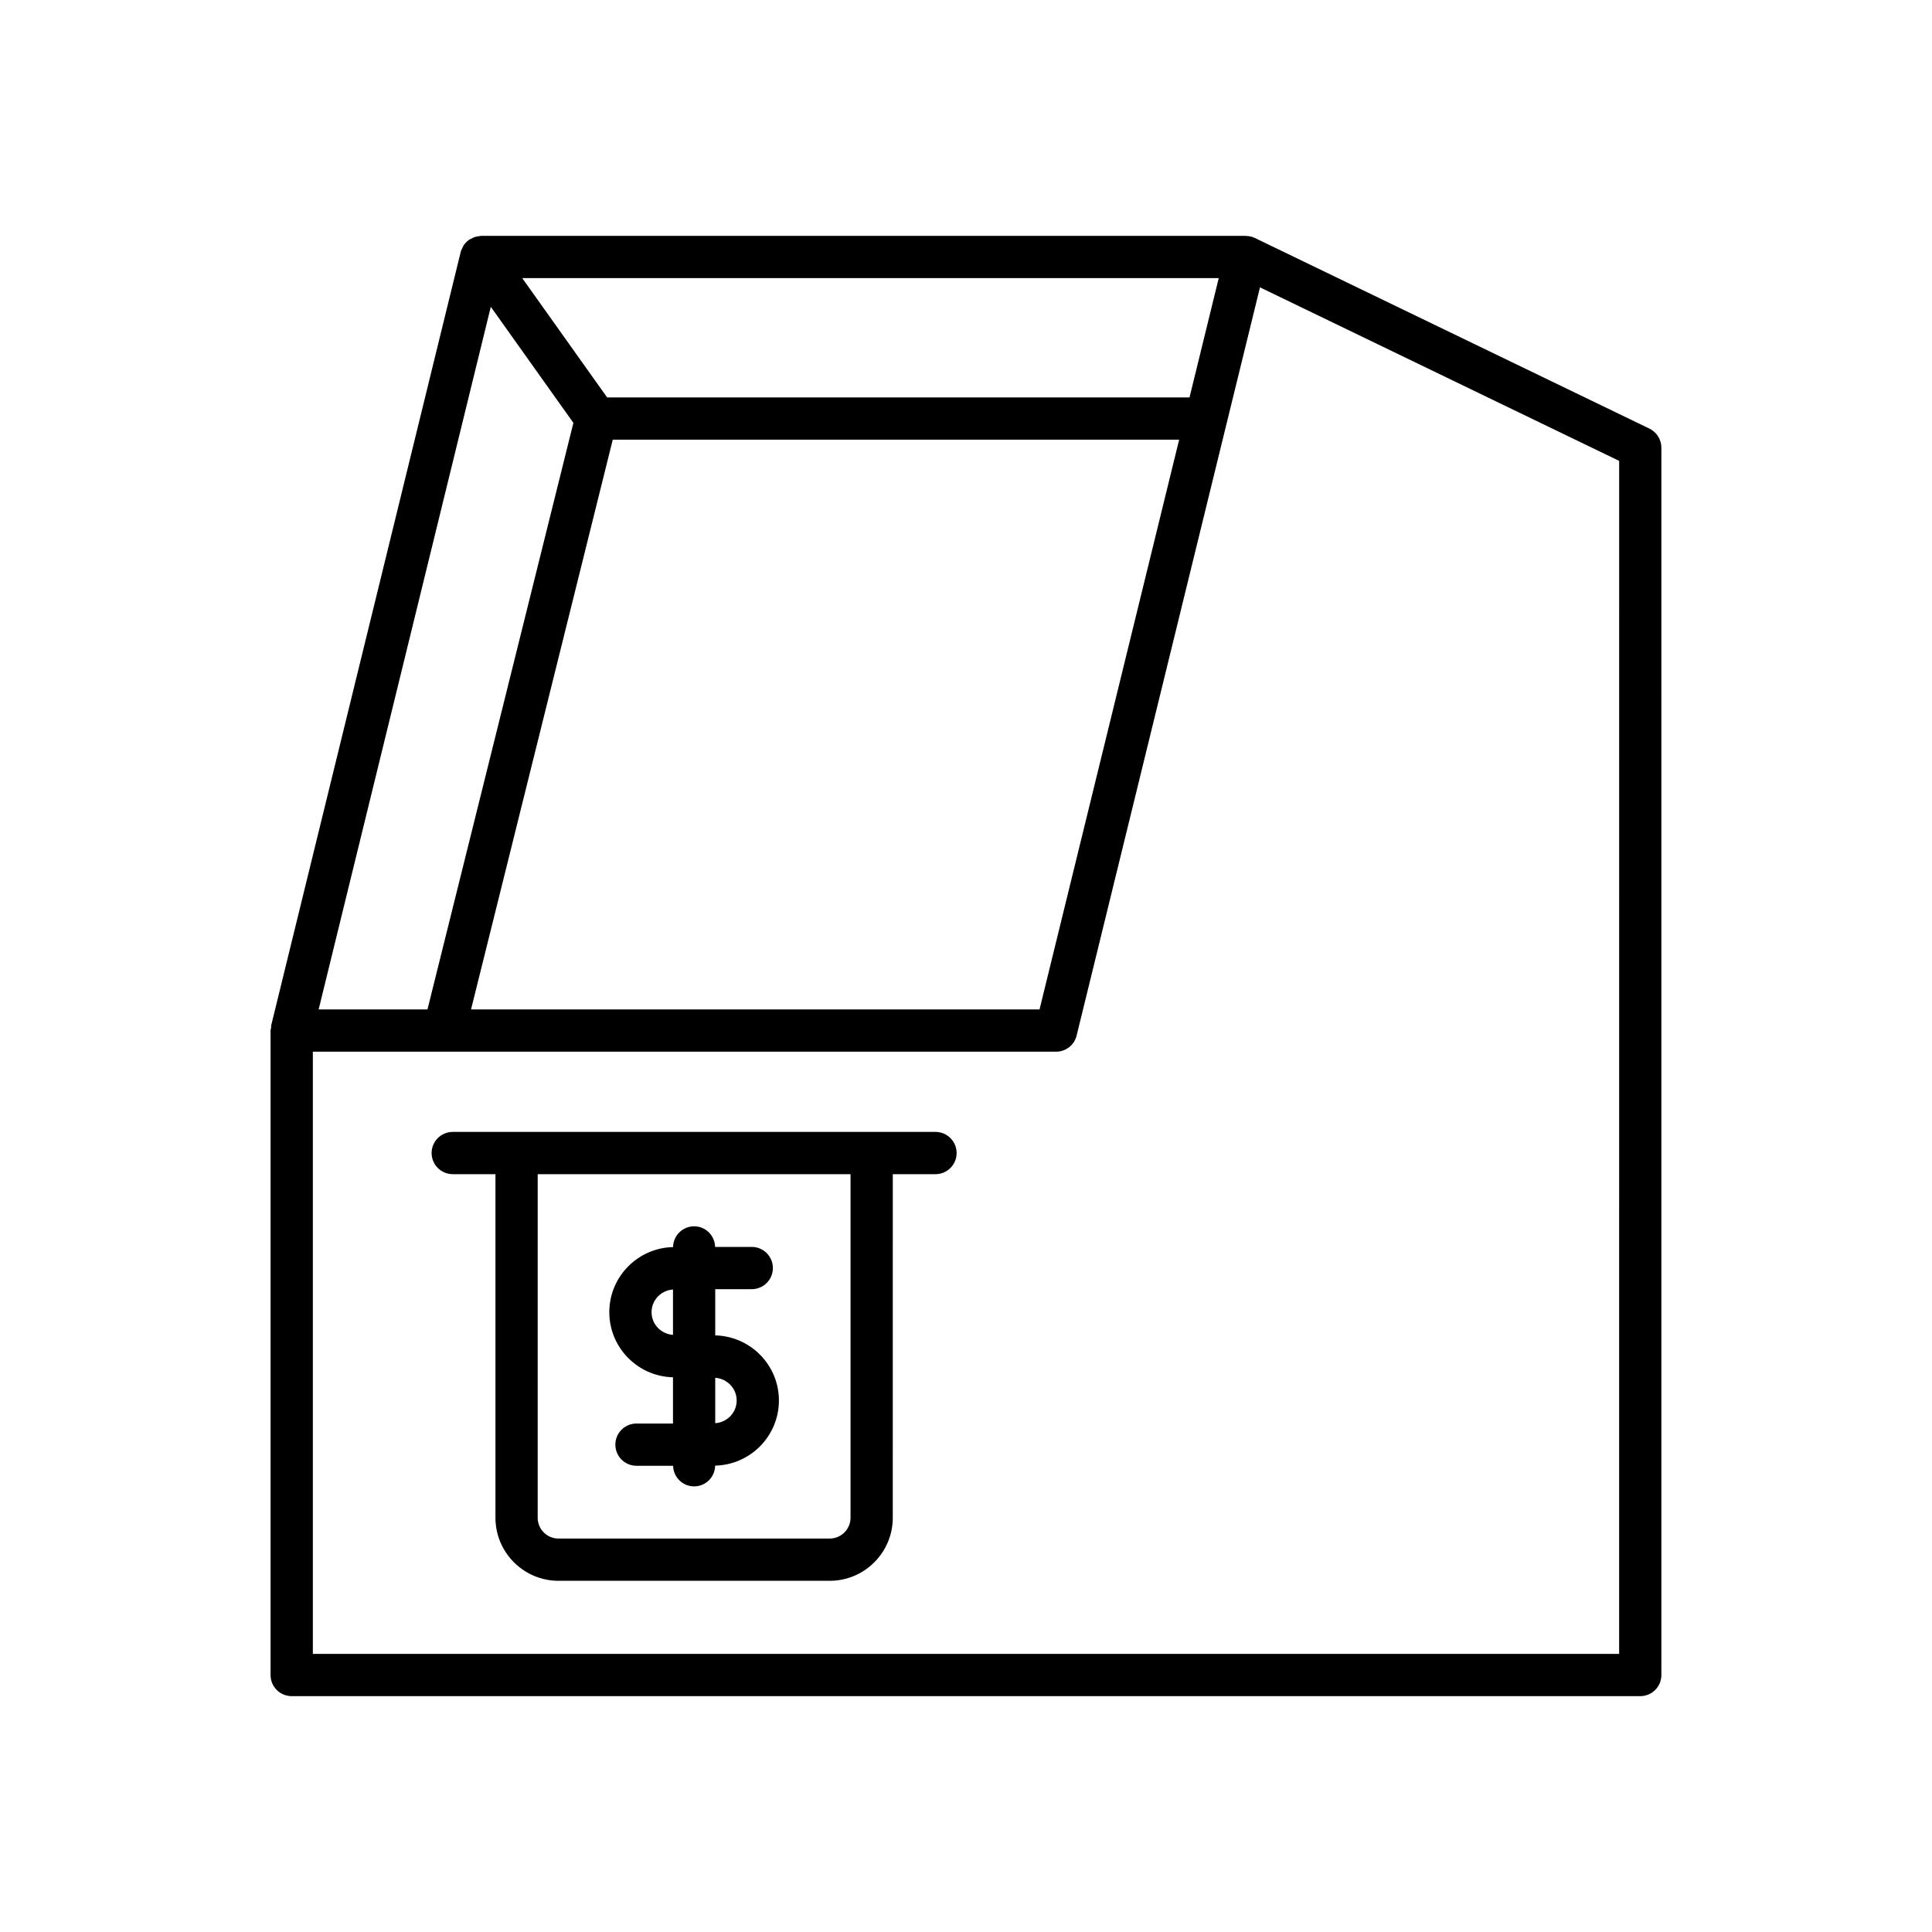
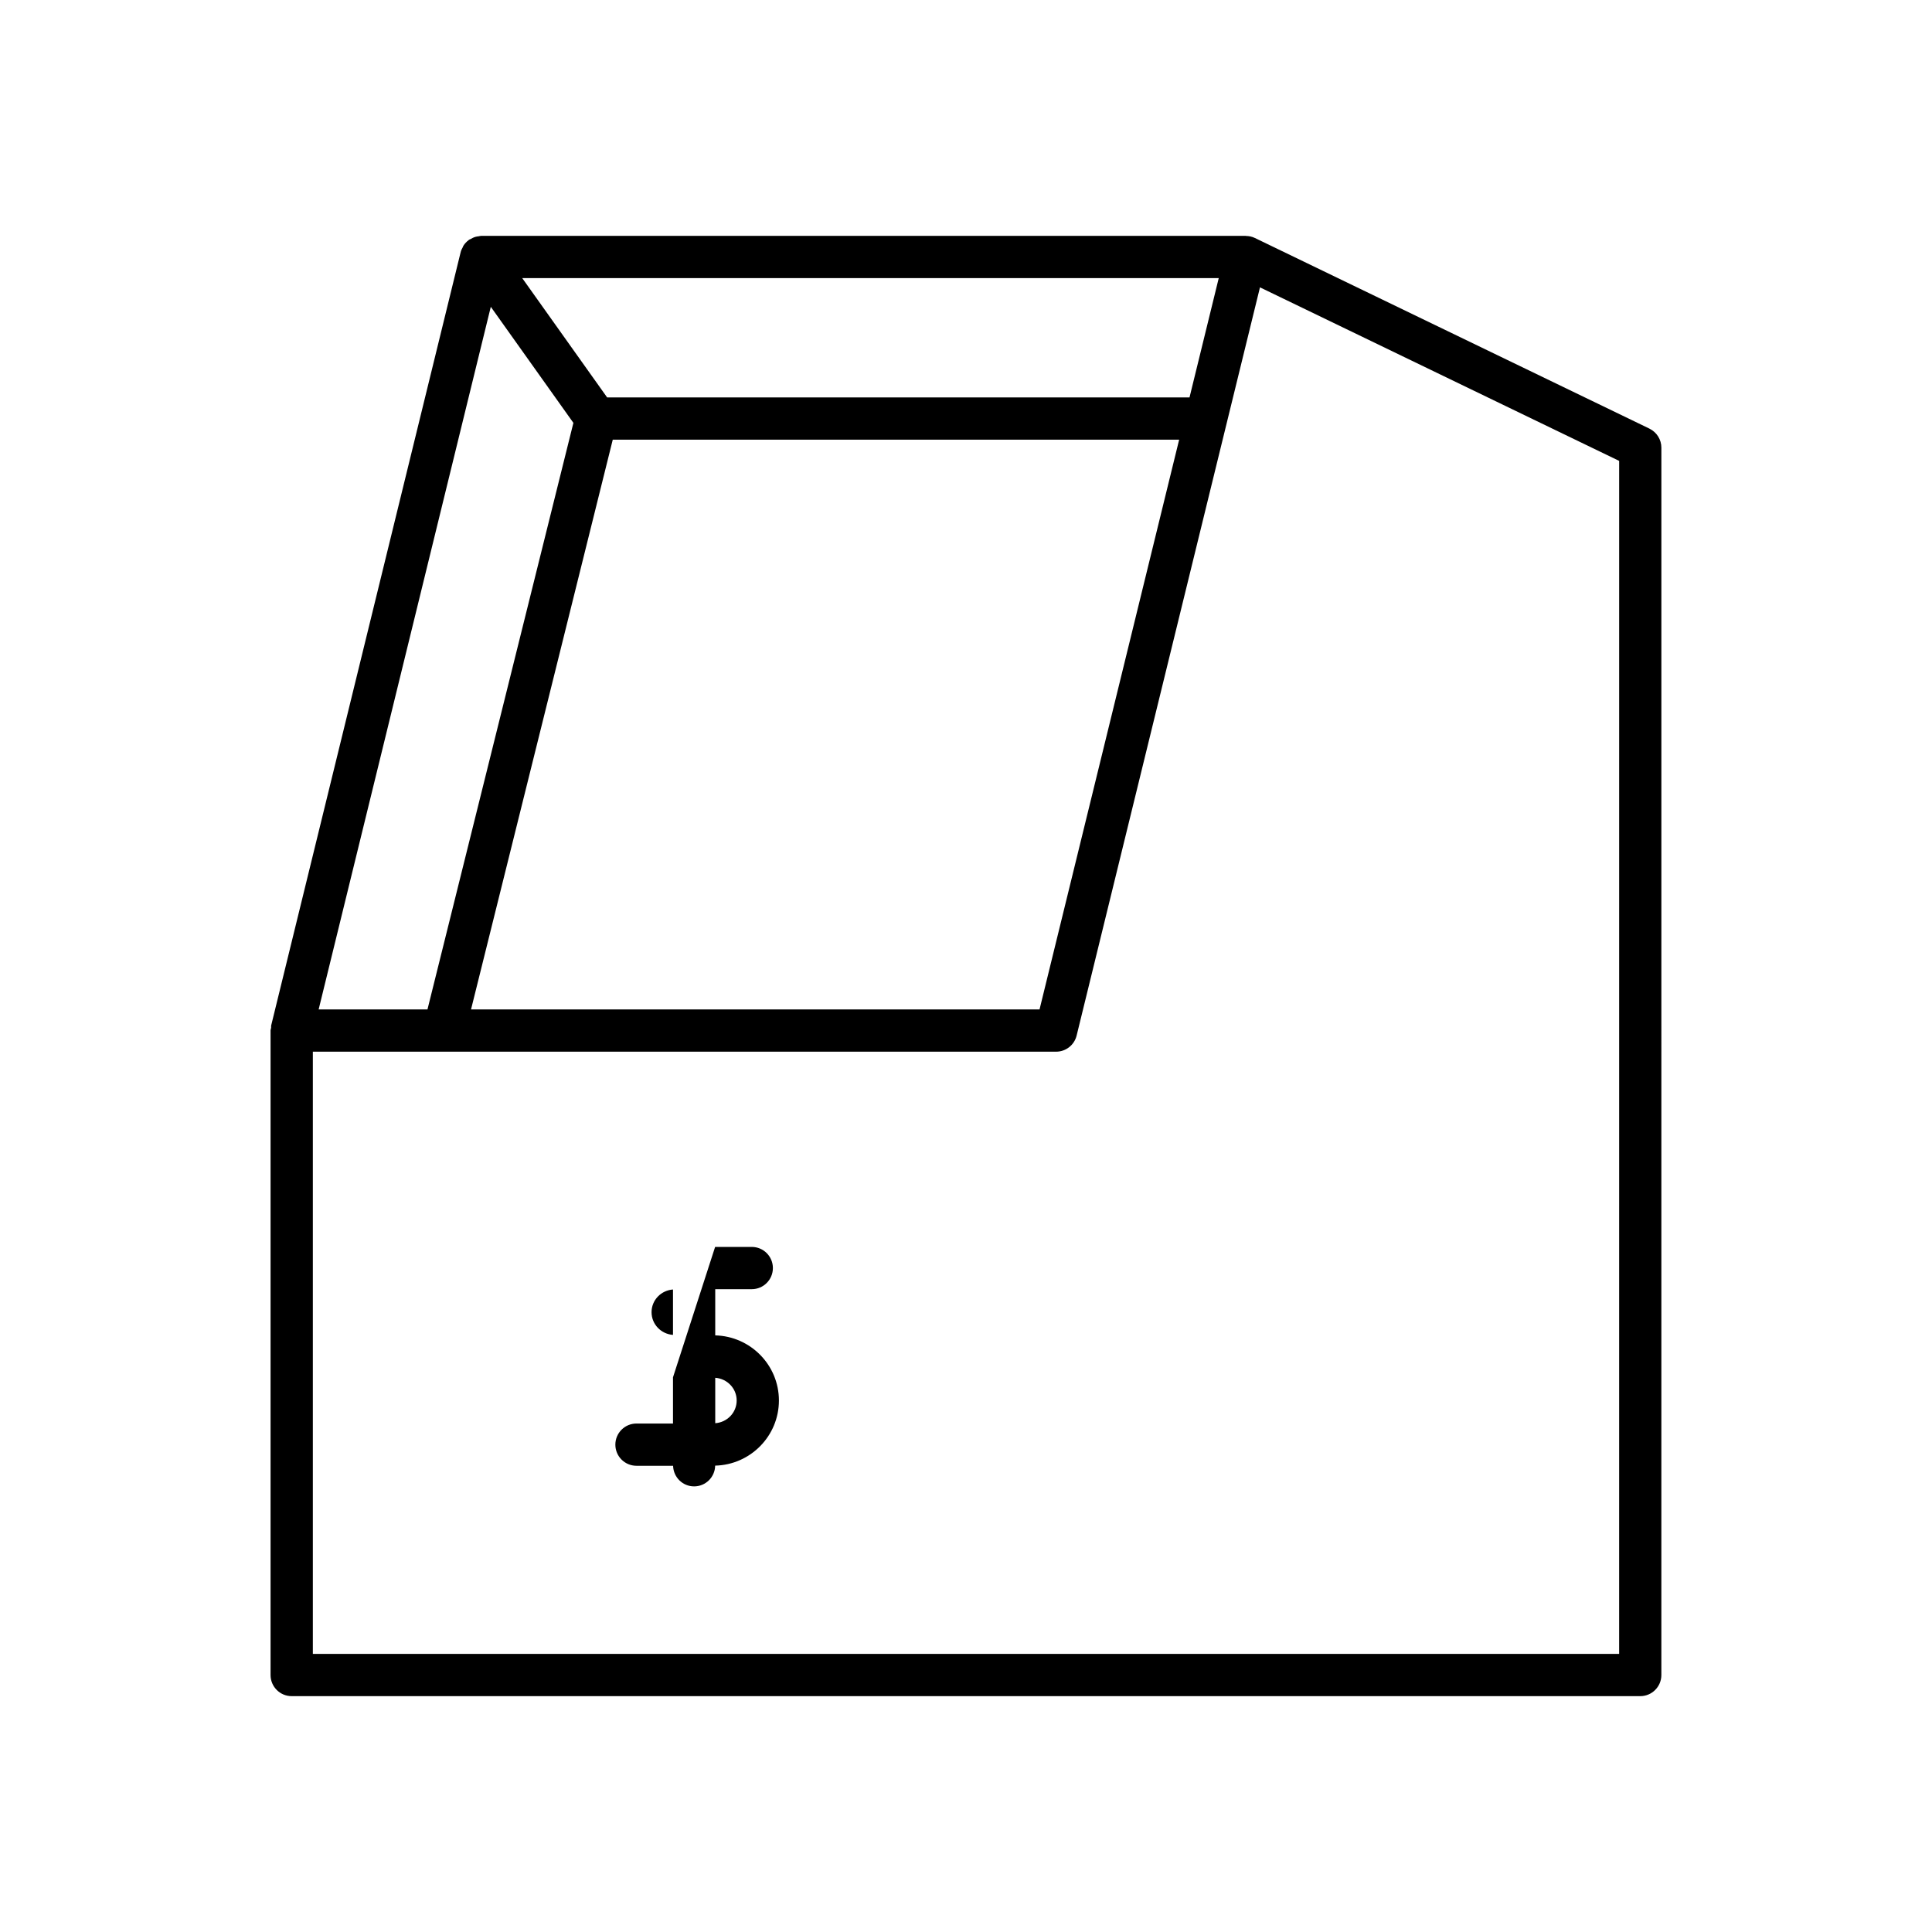
<svg xmlns="http://www.w3.org/2000/svg" fill="#000000" width="800px" height="800px" version="1.1" viewBox="144 144 512 512">
  <g>
    <path d="m581.12 257.59-104.56-50.52h-0.004l-0.016-0.008c-0.742-0.359-1.523-0.512-2.301-0.527-0.047 0-0.086-0.031-0.133-0.031h-202.57c-0.25 0-0.477 0.09-0.719 0.121-0.258 0.031-0.5 0.059-0.754 0.129-0.5 0.137-0.949 0.352-1.387 0.617-0.125 0.074-0.27 0.086-0.387 0.172-0.031 0.023-0.047 0.059-0.078 0.082-0.551 0.41-1.027 0.906-1.402 1.496-0.082 0.129-0.109 0.277-0.18 0.41-0.207 0.395-0.426 0.785-0.535 1.234l-50.234 205.01c-0.047 0.195 0.02 0.391-0.008 0.586-0.035 0.254-0.152 0.484-0.152 0.75v170.79c0 3.094 2.504 5.598 5.598 5.598h357.38c3.094 0 5.598-2.504 5.598-5.598l0.004-325.26c0-2.148-1.23-4.106-3.164-5.043zm-114.14-39.891-7.746 31.621h-154.34l-22.5-31.621zm-10.492 42.816-37 151h-150.66l37.562-151zm-182.42-35.207 21.887 30.758-38.672 155.45h-28.84zm299.02 356.99h-346.18v-159.59h196.97c2.582 0 4.82-1.762 5.438-4.266l48.59-198.29 95.188 45.988z" />
-     <path d="m391.91 443.97h-127.93c-3.094 0-5.598 2.504-5.598 5.598s2.504 5.598 5.598 5.598h11.32v91.055c0 9.211 7.496 16.707 16.707 16.707h71.875c9.219 0 16.711-7.496 16.711-16.707l0.004-91.055h11.316c3.094 0 5.598-2.504 5.598-5.598s-2.504-5.598-5.598-5.598zm-22.512 102.25c0 3.039-2.477 5.512-5.516 5.512h-71.879c-3.039 0-5.512-2.473-5.512-5.512l0.004-91.051h82.902z" />
-     <path d="m322.35 509v12.25h-9.676c-3.094 0-5.598 2.504-5.598 5.598s2.504 5.598 5.598 5.598h9.703c0.078 3.027 2.523 5.461 5.57 5.461 3.059 0 5.523-2.453 5.578-5.5 9.352-0.219 16.895-7.859 16.895-17.262 0-9.395-7.535-17.023-16.875-17.254v-12.246h9.68c3.094 0 5.598-2.504 5.598-5.598s-2.504-5.598-5.598-5.598h-9.711c-0.078-3.027-2.523-5.461-5.57-5.461-3.059 0-5.523 2.453-5.578 5.5-9.352 0.219-16.895 7.856-16.895 17.258 0 9.395 7.535 17.023 16.879 17.254zm11.195 0.129c3.156 0.227 5.68 2.801 5.68 6.016 0 3.219-2.523 5.793-5.68 6.019zm-11.195-23.398v12.031c-3.156-0.227-5.68-2.801-5.68-6.016-0.004-3.215 2.523-5.789 5.68-6.016z" />
+     <path d="m322.35 509v12.25h-9.676c-3.094 0-5.598 2.504-5.598 5.598s2.504 5.598 5.598 5.598h9.703c0.078 3.027 2.523 5.461 5.57 5.461 3.059 0 5.523-2.453 5.578-5.5 9.352-0.219 16.895-7.859 16.895-17.262 0-9.395-7.535-17.023-16.875-17.254v-12.246h9.68c3.094 0 5.598-2.504 5.598-5.598s-2.504-5.598-5.598-5.598h-9.711zm11.195 0.129c3.156 0.227 5.68 2.801 5.68 6.016 0 3.219-2.523 5.793-5.68 6.019zm-11.195-23.398v12.031c-3.156-0.227-5.68-2.801-5.68-6.016-0.004-3.215 2.523-5.789 5.68-6.016z" />
  </g>
</svg>